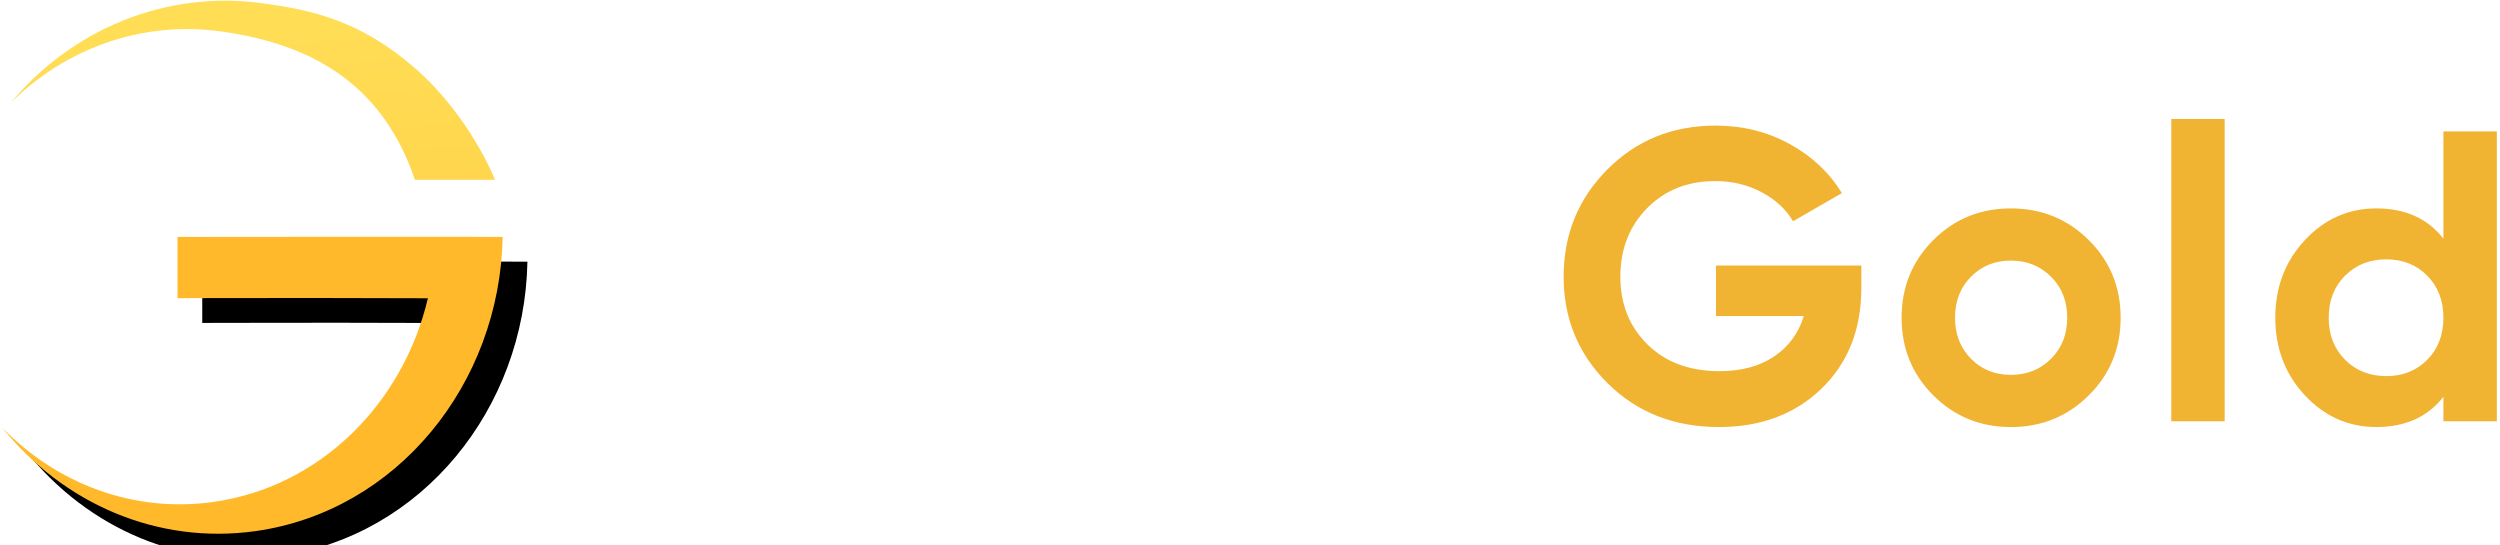
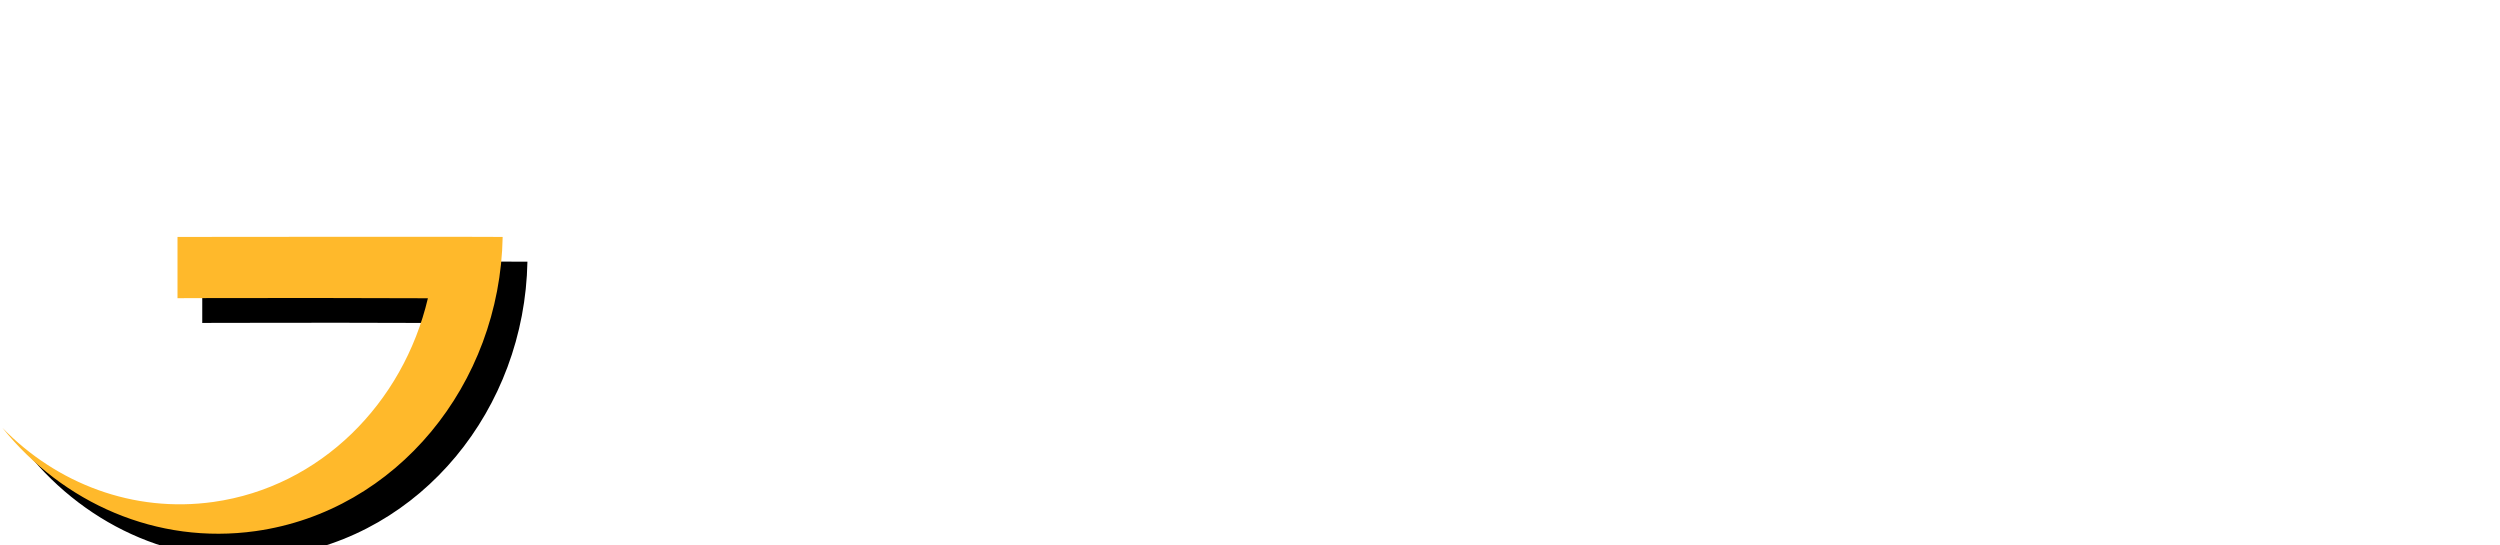
<svg xmlns="http://www.w3.org/2000/svg" xmlns:xlink="http://www.w3.org/1999/xlink" width="275" height="60" viewBox="0 0 202 44">
  <defs>
    <path d="M14.342 19.108v4.955s-.863-.022 10.932-.022l9.3.022C32.57 32.553 25.895 39.3 17.25 40.52c-6.495.915-12.68-1.492-17.057-5.986 4.892 6.068 12.469 9.47 20.466 8.342 11.408-1.61 19.737-11.875 19.957-23.768.002-.03-26.274 0-26.274 0z" id="b" />
    <filter x="-50%" y="-50%" width="200%" height="200%" filterUnits="objectBoundingBox" id="a">
      <feOffset dx="2" dy="2" in="SourceAlpha" result="shadowOffsetOuter1" />
      <feColorMatrix values="0 0 0 0 1 0 0 0 0 1 0 0 0 0 1 0 0 0 0 0" in="shadowOffsetOuter1" />
    </filter>
    <linearGradient x1="33.661%" y1="14.82%" x2="112.619%" y2="446.977%" id="c">
      <stop stop-color="#FFDE56" offset="0%" />
      <stop stop-color="#FFB92B" offset="100%" />
    </linearGradient>
  </defs>
  <g fill="none" fill-rule="evenodd">
-     <path d="M67.571 34.468c-3.524 0-6.434-1.17-8.732-3.513-2.297-2.341-3.446-5.23-3.446-8.665 0-3.457 1.149-6.35 3.446-8.682 2.298-2.33 5.208-3.496 8.732-3.496 2.12 0 4.076.497 5.872 1.489 1.795.993 3.195 2.336 4.199 4.032L73.66 17.94c-.58-1.048-1.405-1.868-2.475-2.459-1.071-.591-2.275-.887-3.614-.887-2.275 0-4.11.714-5.503 2.142-1.394 1.427-2.091 3.278-2.091 5.553 0 2.253.697 4.093 2.09 5.52 1.395 1.428 3.23 2.142 5.504 2.142 1.339 0 2.549-.296 3.63-.887 1.082-.59 1.902-1.4 2.46-2.425l3.98 2.308c-1.003 1.695-2.397 3.039-4.181 4.032-1.785.992-3.748 1.488-5.889 1.488zm26.573-17.196h4.316V34h-4.316v-1.974c-1.294 1.628-3.112 2.442-5.453 2.442-2.23 0-4.143-.853-5.738-2.559-1.595-1.706-2.392-3.797-2.392-6.273 0-2.476.797-4.567 2.392-6.273 1.595-1.706 3.507-2.56 5.738-2.56 2.341 0 4.16.815 5.453 2.443v-1.974zm-4.65 13.081c1.338 0 2.447-.44 3.328-1.321.881-.881 1.322-2.013 1.322-3.396s-.44-2.515-1.322-3.396c-.88-.88-1.99-1.321-3.329-1.321-1.338 0-2.442.44-3.312 1.321-.87.881-1.304 2.013-1.304 3.396s.434 2.515 1.304 3.396c.87.88 1.974 1.321 3.312 1.321zm18.241-10.204c.402-1.07 1.066-1.873 1.991-2.409.926-.535 1.957-.803 3.095-.803v4.818c-1.316-.156-2.493.112-3.53.803-1.037.691-1.556 1.84-1.556 3.446V34h-4.315V17.272h4.315v2.877zm10.782-4.884c-.714 0-1.333-.263-1.857-.787s-.786-1.143-.786-1.857c0-.713.262-1.338.786-1.873.524-.535 1.143-.803 1.857-.803.736 0 1.366.268 1.89.803.524.535.786 1.16.786 1.873 0 .714-.262 1.333-.786 1.857s-1.154.787-1.89.787zM116.376 34V17.272h4.315V34h-4.315z" fill="#FFF" />
-     <path d="M150.396 21.42v1.807c0 3.346-1.07 6.056-3.211 8.13-2.142 2.074-4.907 3.111-8.298 3.111-3.613 0-6.607-1.176-8.983-3.53-2.375-2.352-3.563-5.224-3.563-8.614 0-3.413 1.177-6.301 3.53-8.665 2.353-2.365 5.27-3.547 8.749-3.547 2.186 0 4.182.497 5.988 1.489 1.807.993 3.212 2.314 4.216 3.965l-3.948 2.275c-.558-.96-1.4-1.74-2.526-2.342-1.126-.603-2.38-.904-3.764-.904-2.23 0-4.065.73-5.503 2.192-1.439 1.46-2.158 3.306-2.158 5.537 0 2.208.73 4.031 2.191 5.47 1.461 1.438 3.396 2.158 5.805 2.158 1.784 0 3.262-.396 4.433-1.188 1.17-.792 1.968-1.879 2.392-3.262h-7.093V21.42h11.743zm12.086 13.048c-2.475 0-4.566-.853-6.273-2.559-1.706-1.706-2.559-3.797-2.559-6.273 0-2.476.853-4.567 2.56-6.273 1.706-1.706 3.797-2.56 6.272-2.56 2.476 0 4.573.854 6.29 2.56 1.718 1.706 2.576 3.797 2.576 6.273 0 2.476-.858 4.567-2.576 6.273-1.717 1.706-3.814 2.56-6.29 2.56zm0-4.215c1.294 0 2.376-.435 3.246-1.305.87-.87 1.304-1.974 1.304-3.312 0-1.338-.434-2.442-1.304-3.312-.87-.87-1.952-1.305-3.246-1.305-1.293 0-2.37.435-3.228 1.305-.859.87-1.288 1.974-1.288 3.312 0 1.338.43 2.442 1.288 3.312.859.87 1.935 1.305 3.228 1.305zM175.438 34V9.577h4.316V34h-4.316zm21.99-23.42h4.315V34h-4.316v-1.974c-1.27 1.628-3.078 2.442-5.42 2.442-2.252 0-4.176-.853-5.77-2.559-1.595-1.706-2.393-3.797-2.393-6.273 0-2.476.798-4.567 2.392-6.273 1.595-1.706 3.519-2.56 5.772-2.56 2.341 0 4.148.815 5.42 2.443V10.58zm-4.618 19.773c1.339 0 2.443-.44 3.313-1.321.87-.881 1.304-2.013 1.304-3.396s-.434-2.515-1.304-3.396c-.87-.88-1.974-1.321-3.313-1.321-1.338 0-2.447.44-3.328 1.321-.881.881-1.322 2.013-1.322 3.396s.44 2.515 1.322 3.396c.88.88 1.99 1.321 3.328 1.321z" fill="#F1B332" />
    <g>
      <use fill="#000" filter="url(#a)" xlink:href="#b" />
      <use fill="#FFB92B" xlink:href="#b" />
    </g>
-     <path d="M.866 8.273C5.218 3.94 11.368 1.617 17.826 2.5c7.933 1.085 13.214 4.69 15.7 11.99h6.47s-1.993-5.118-6.47-9.024C29.05 1.56 25.056.753 21.217.227 13.264-.86 5.73 2.421.866 8.273z" fill="url(#c)" />
-     <path d="M.31 21.448c0 8.268 6.674 14.995 14.877 14.995 6.595 0 12.195-4.349 14.14-10.348h-5.75c-1.632 2.982-4.778 5.01-8.39 5.01-5.283 0-9.58-4.333-9.58-9.657 0-5.325 4.297-9.657 9.58-9.657 3.493 0 6.55 1.895 8.224 4.716h5.817c-2.031-5.847-7.554-10.054-14.04-10.054C6.983 6.453.308 13.179.308 21.448z" fill="#FFF" />
  </g>
</svg>